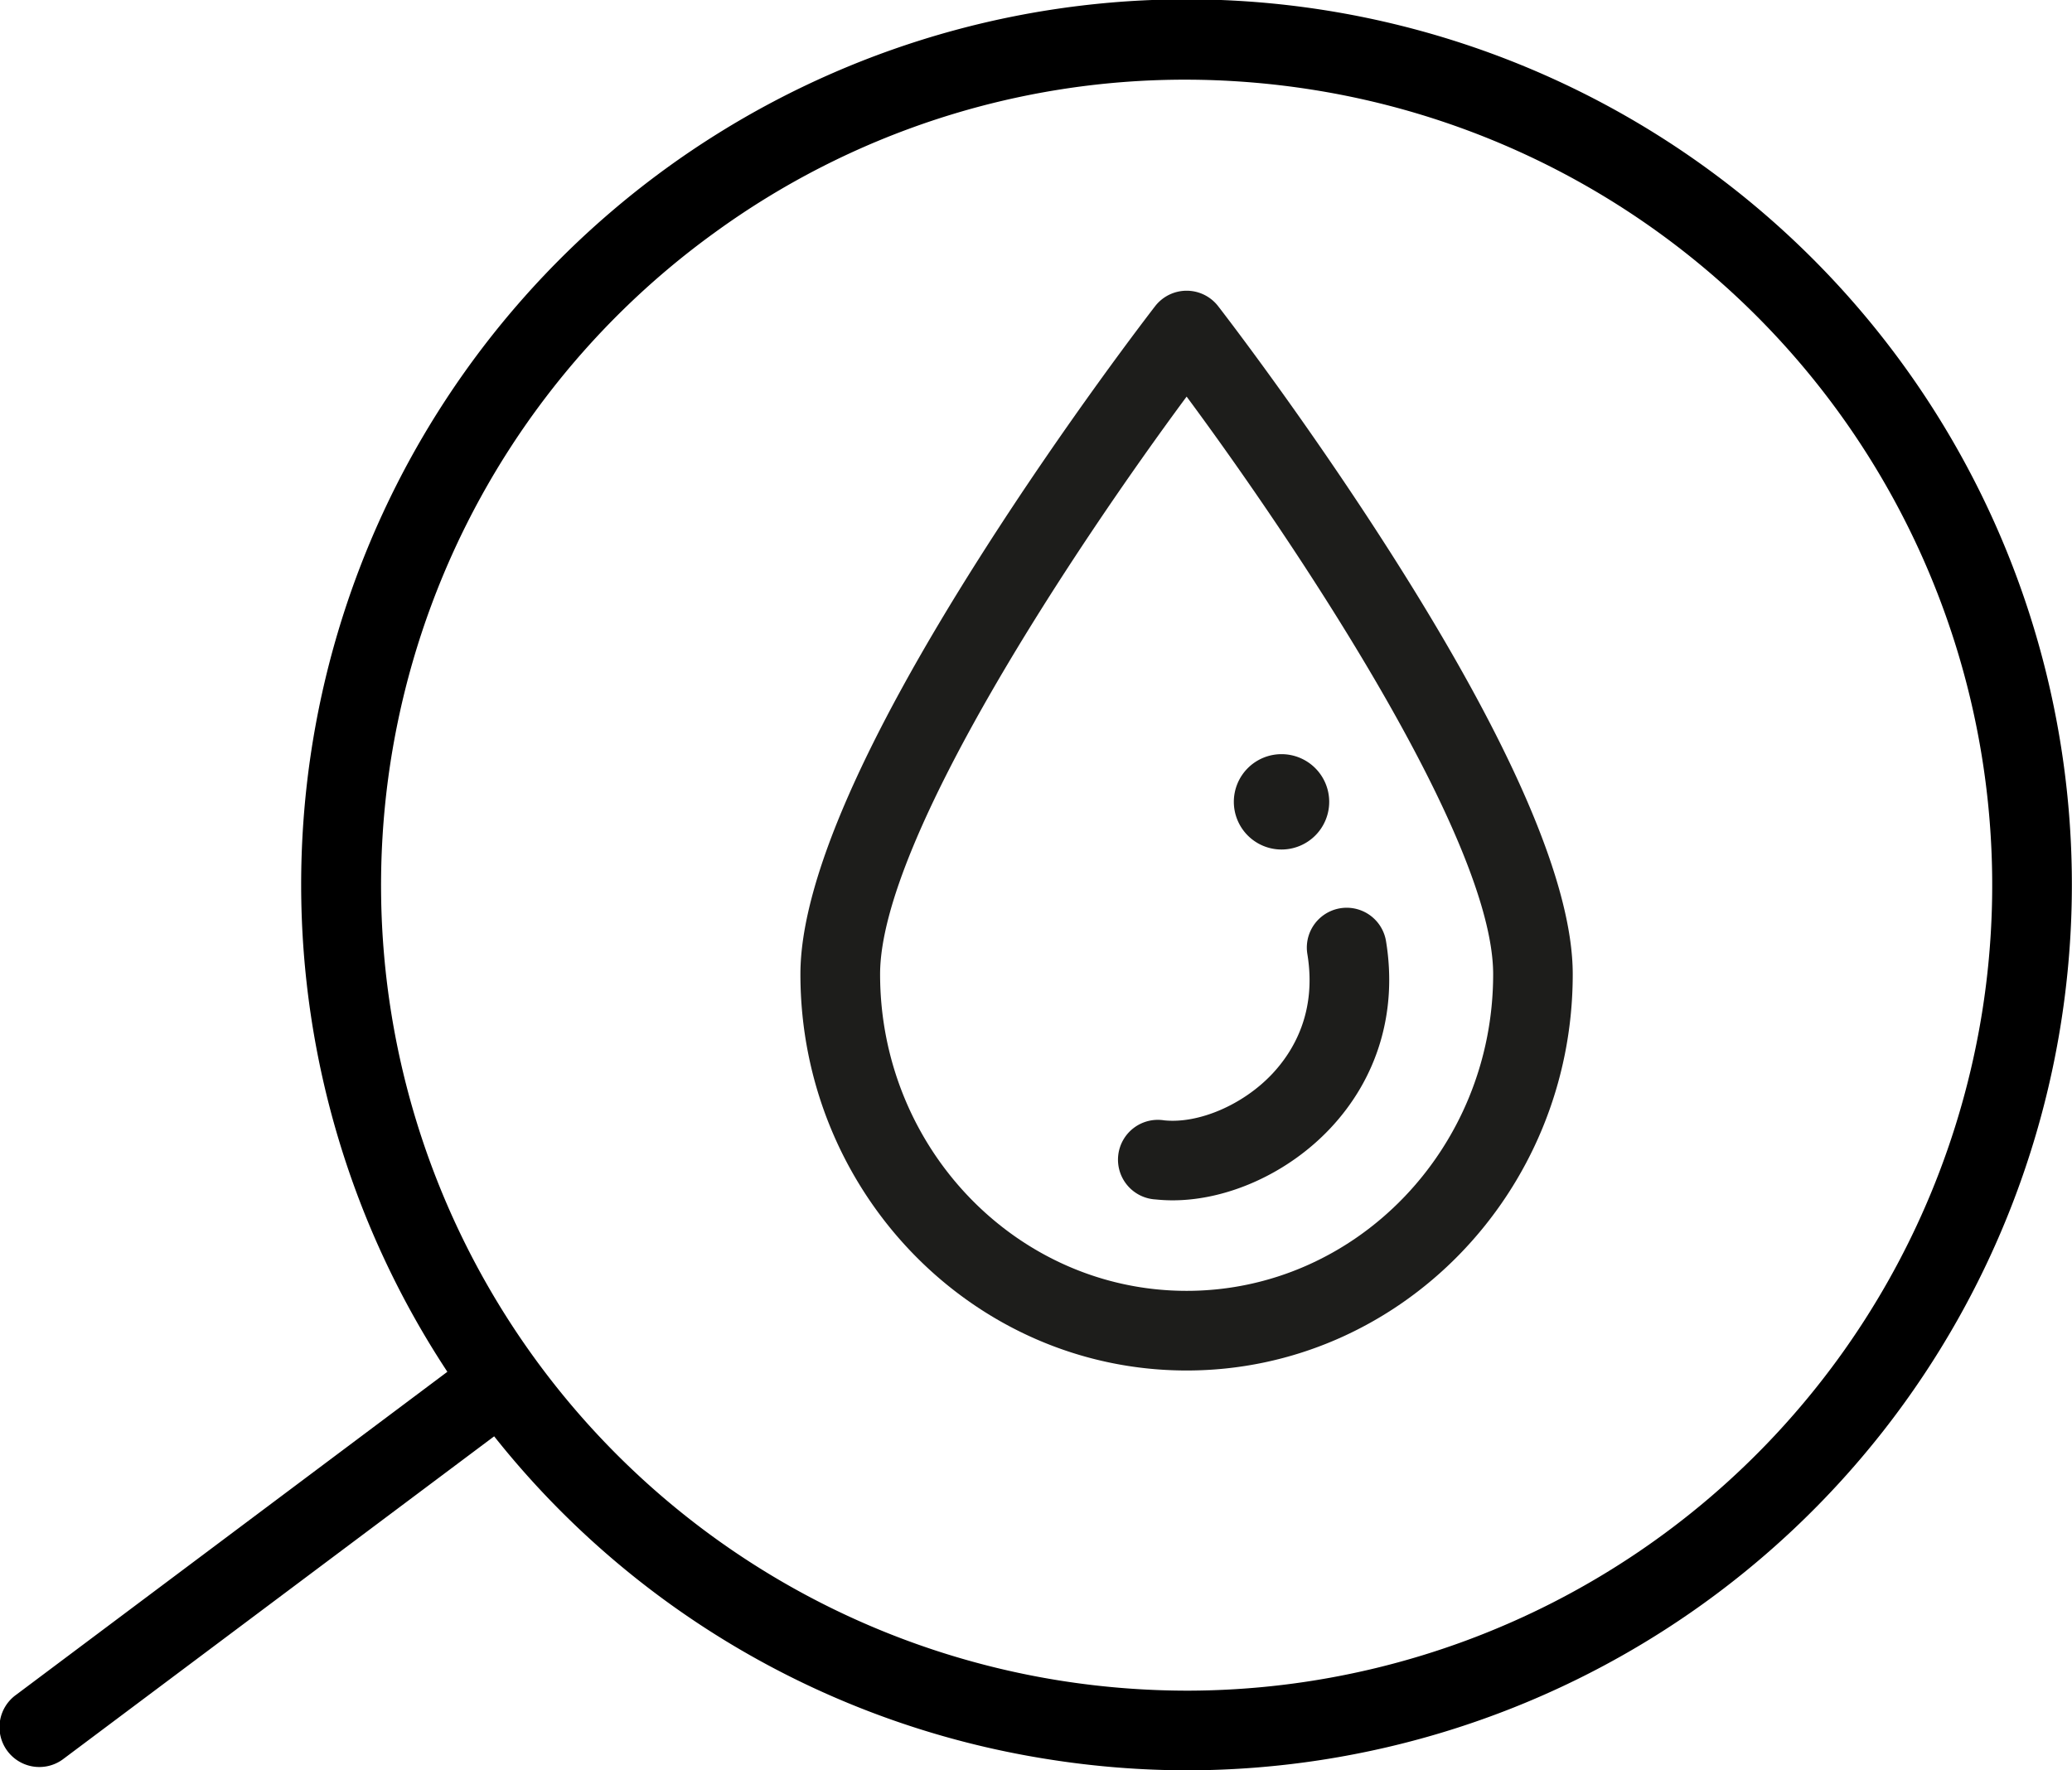
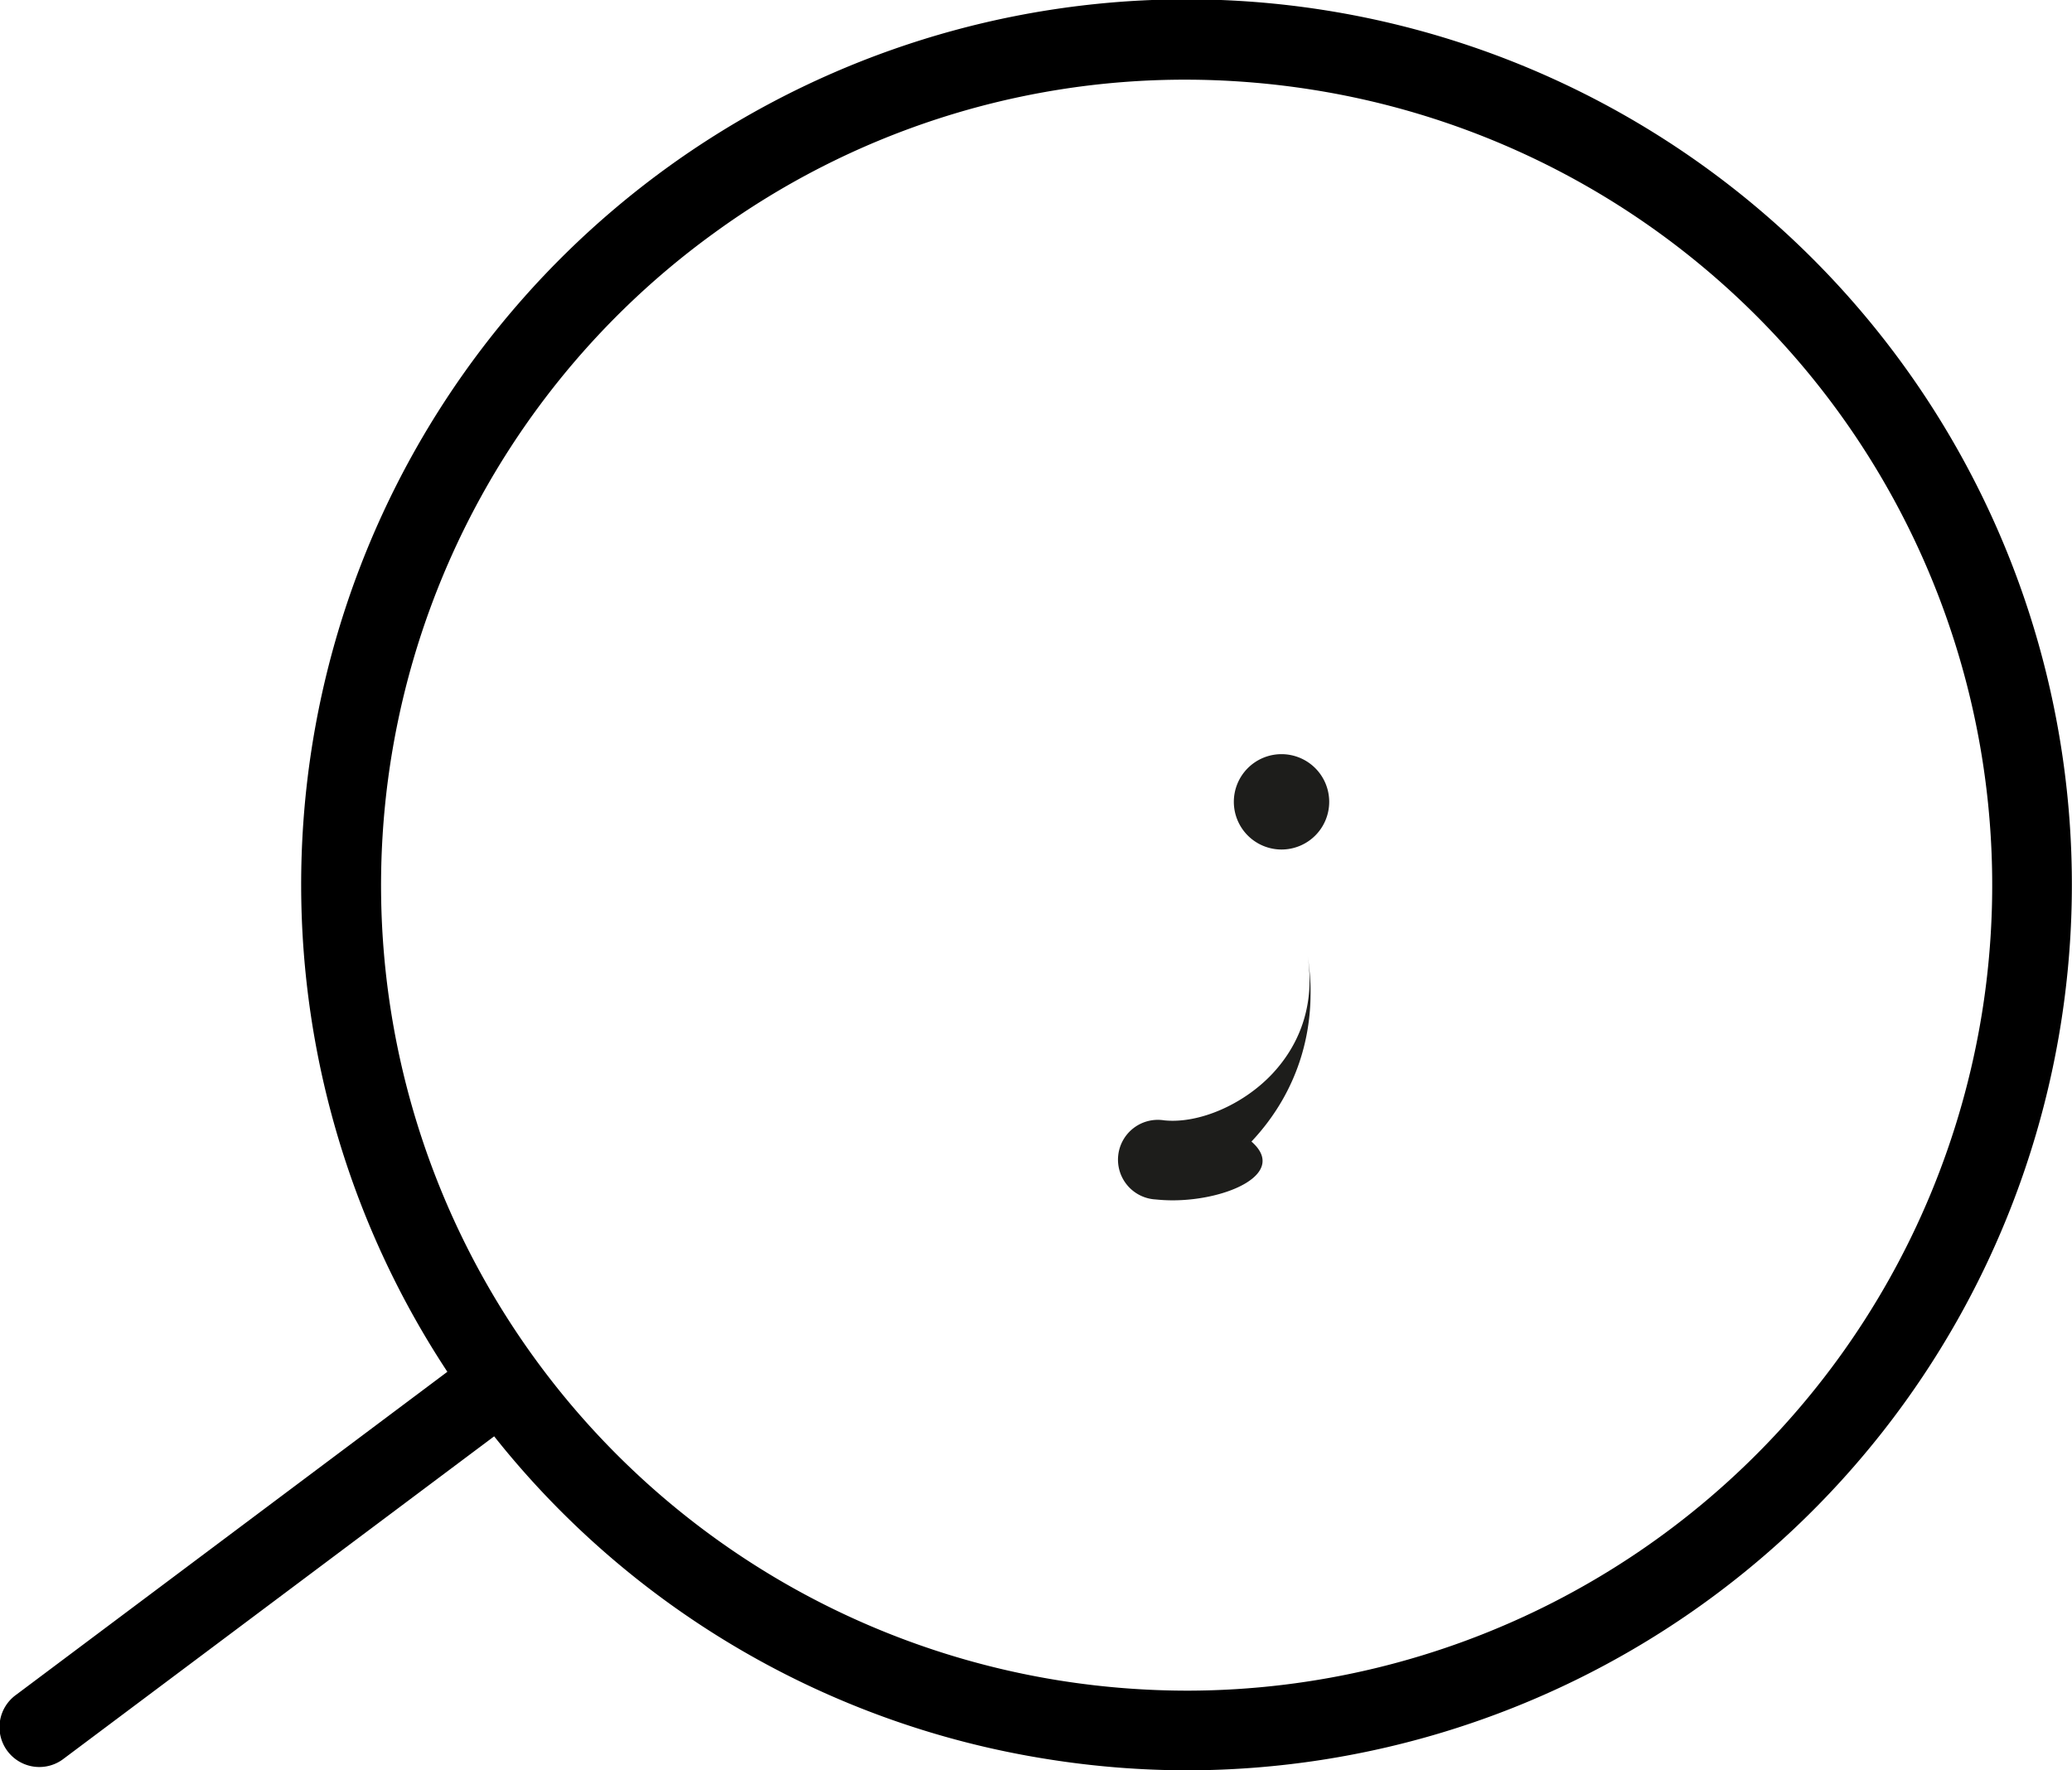
<svg xmlns="http://www.w3.org/2000/svg" viewBox="0 0 832.1 711.08">
  <defs>
    <style>.cls-1{fill:#1d1d1b;}</style>
  </defs>
  <g id="Lager_2" data-name="Lager 2">
    <g id="Lager_1-2" data-name="Lager 1">
      <path d="M821.82,270.63A355.55,355.55,0,1,0,179.66,551L6.41,680.79A16,16,0,1,0,25.59,706.4L198.45,576.92a354.16,354.16,0,0,0,222,129.63,358.75,358.75,0,0,0,56.65,4.53A355.75,355.75,0,0,0,821.82,270.63ZM796,406.62A323.65,323.65,0,0,1,477.24,679.08,328.21,328.21,0,0,1,425.48,675,323.47,323.47,0,0,1,286.82,93.56,321.07,321.07,0,0,1,475.87,32a328.43,328.43,0,0,1,51.77,4.13A323.46,323.46,0,0,1,796,406.62Z" />
-       <path class="cls-1" d="M476.54,550.48c-85.52,0-155.1-71.41-155.1-159.19,0-35.88,24.24-92.24,72.05-167.49,34.77-54.75,69-99,70.41-100.83a16,16,0,0,1,25.29,0c1.44,1.86,35.63,46.08,70.41,100.83,47.8,75.25,72,131.61,72,167.49C631.64,479.07,562.07,550.48,476.54,550.48Zm0-391.18c-43.32,58.53-123.1,177.54-123.1,232,0,70.13,55.23,127.19,123.1,127.19s123.1-57.06,123.1-127.19C599.64,336.84,519.87,217.83,476.54,159.3Z" />
-       <path class="cls-1" d="M470.88,482.13a64.63,64.63,0,0,1-6.7-.35A16,16,0,1,1,467.5,450c13.84,1.44,31.68-6.21,43.37-18.61,8.57-9.1,18-24.84,14.16-48.16A16,16,0,0,1,556.61,378c4.64,28.27-3.33,55-22.46,75.3C517.22,471.26,493,482.13,470.88,482.13Z" />
+       <path class="cls-1" d="M470.88,482.13a64.63,64.63,0,0,1-6.7-.35A16,16,0,1,1,467.5,450c13.84,1.44,31.68-6.21,43.37-18.61,8.57-9.1,18-24.84,14.16-48.16c4.64,28.27-3.33,55-22.46,75.3C517.22,471.26,493,482.13,470.88,482.13Z" />
      <path class="cls-1" d="M514.64,341.22a19.15,19.15,0,1,0-19.14-19.14,19.16,19.16,0,0,0,19.14,19.14" />
    </g>
  </g>
</svg>